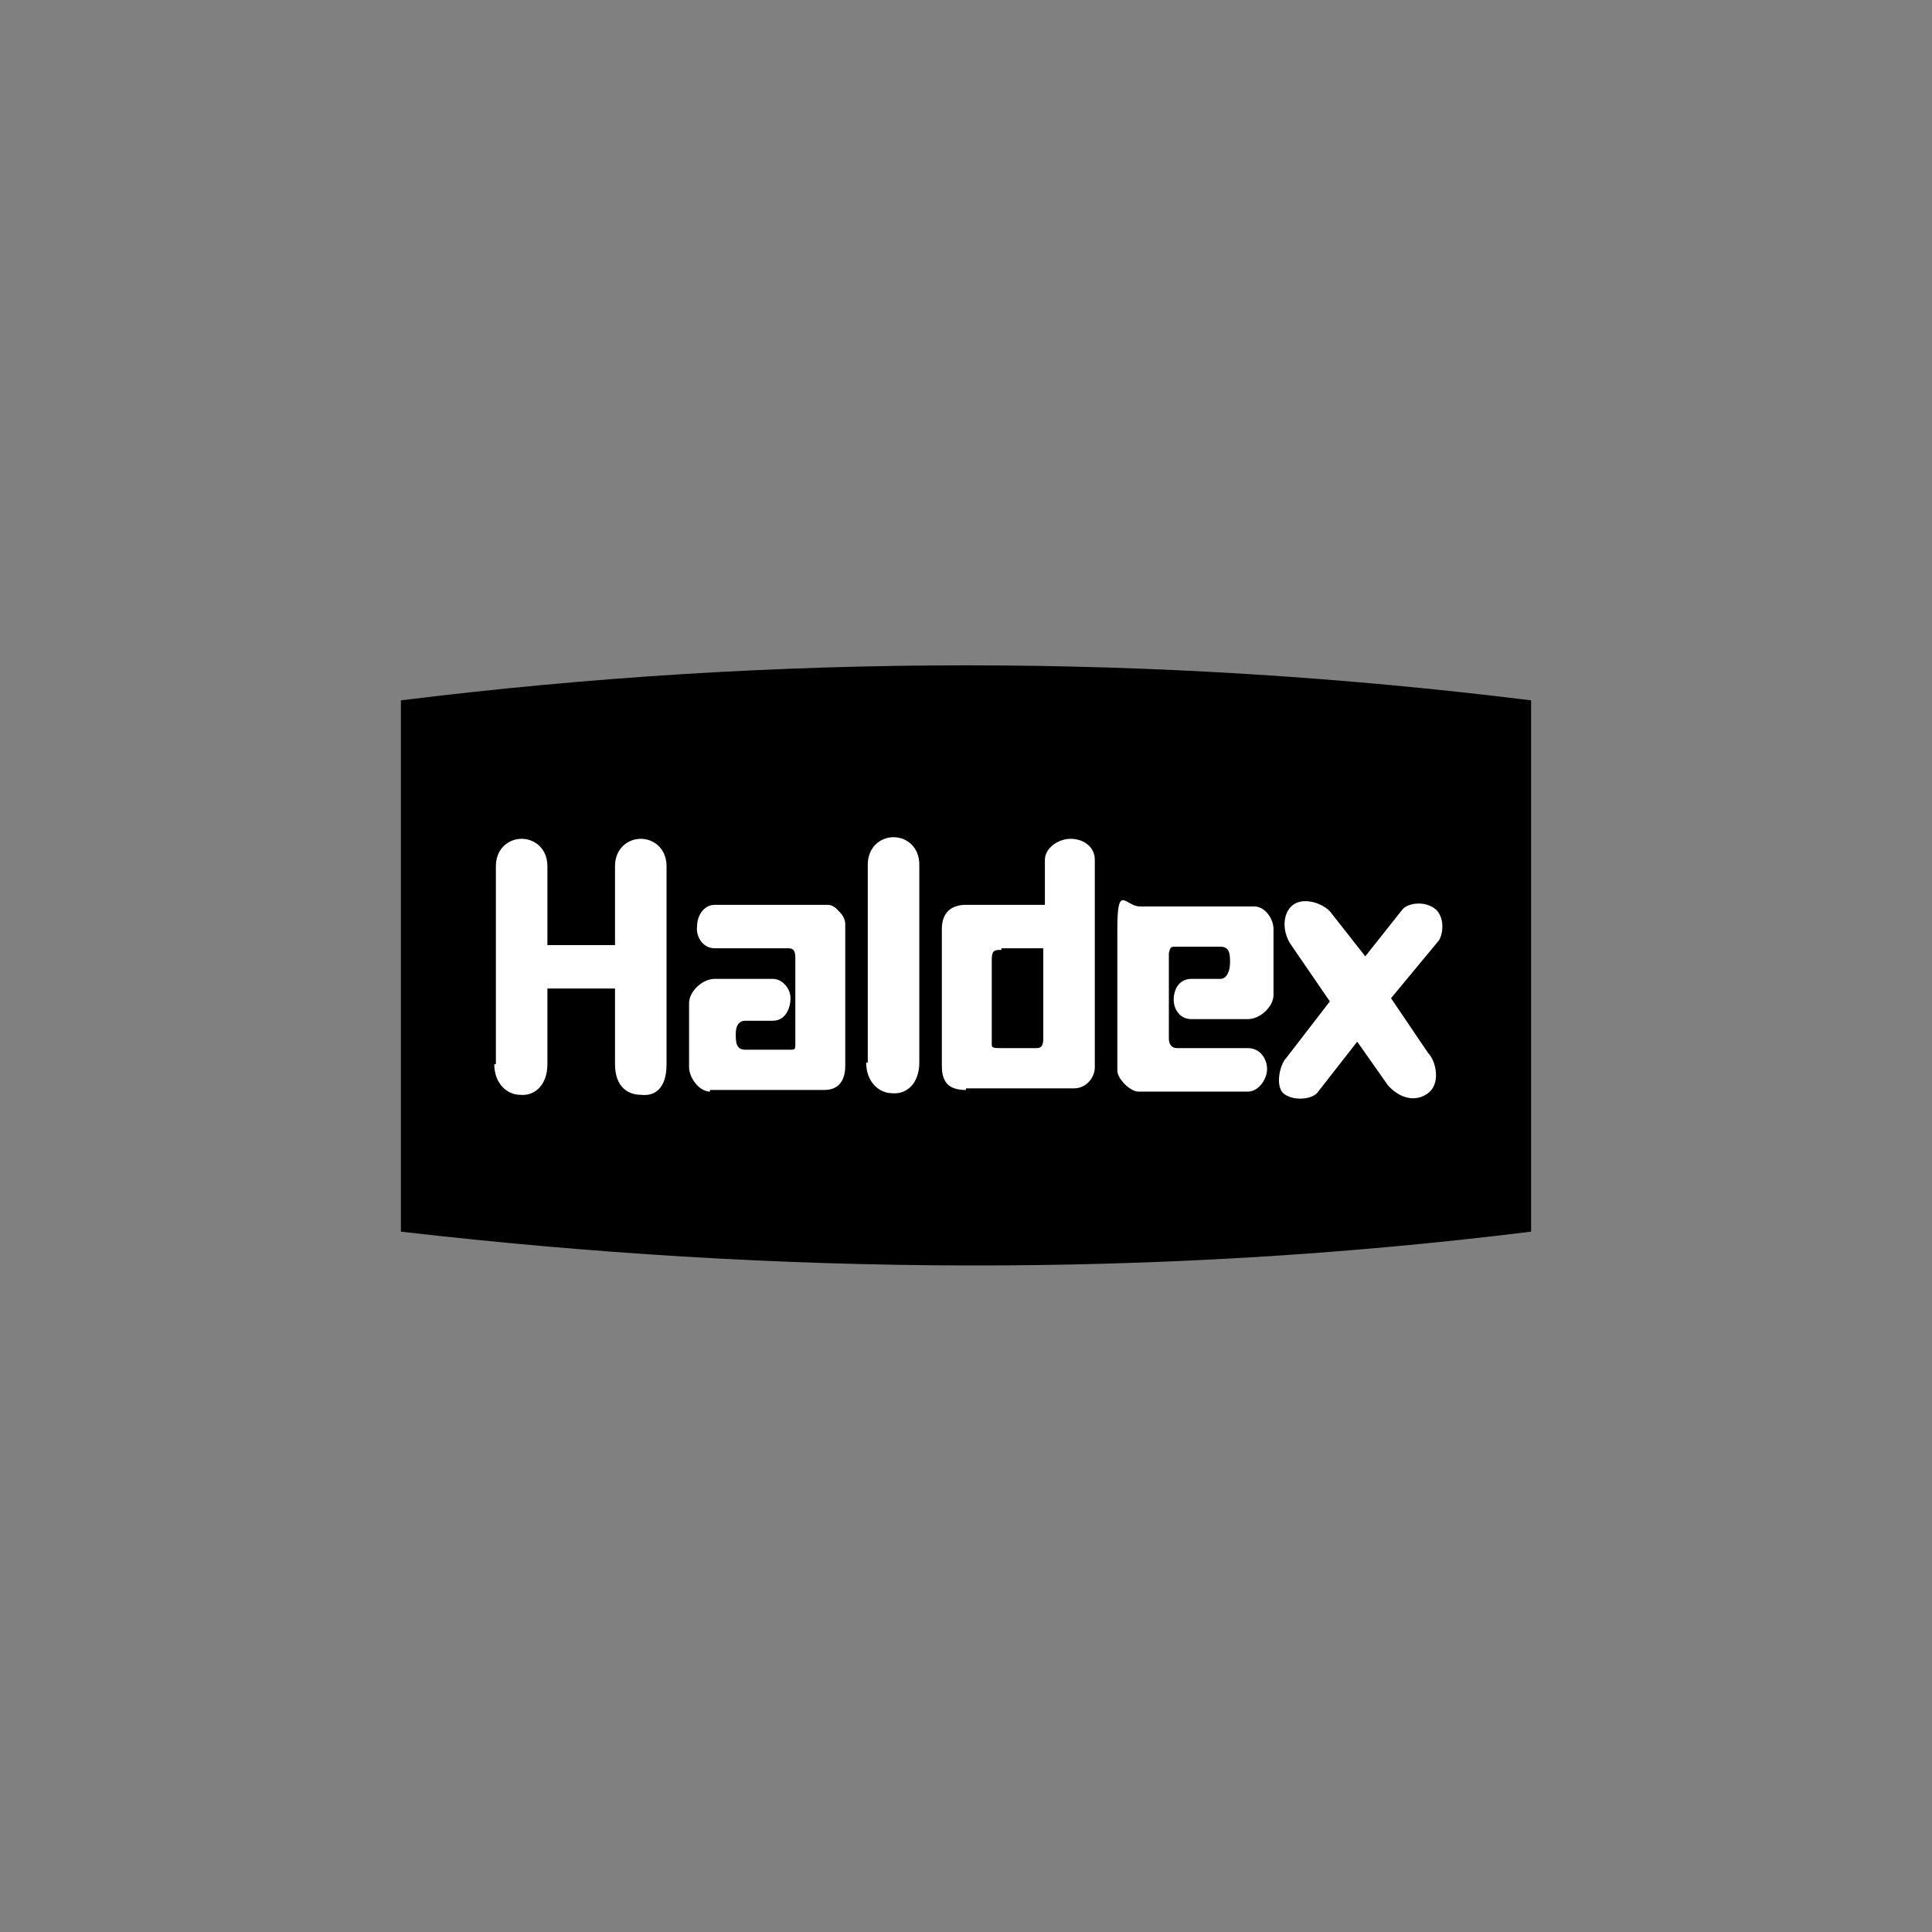
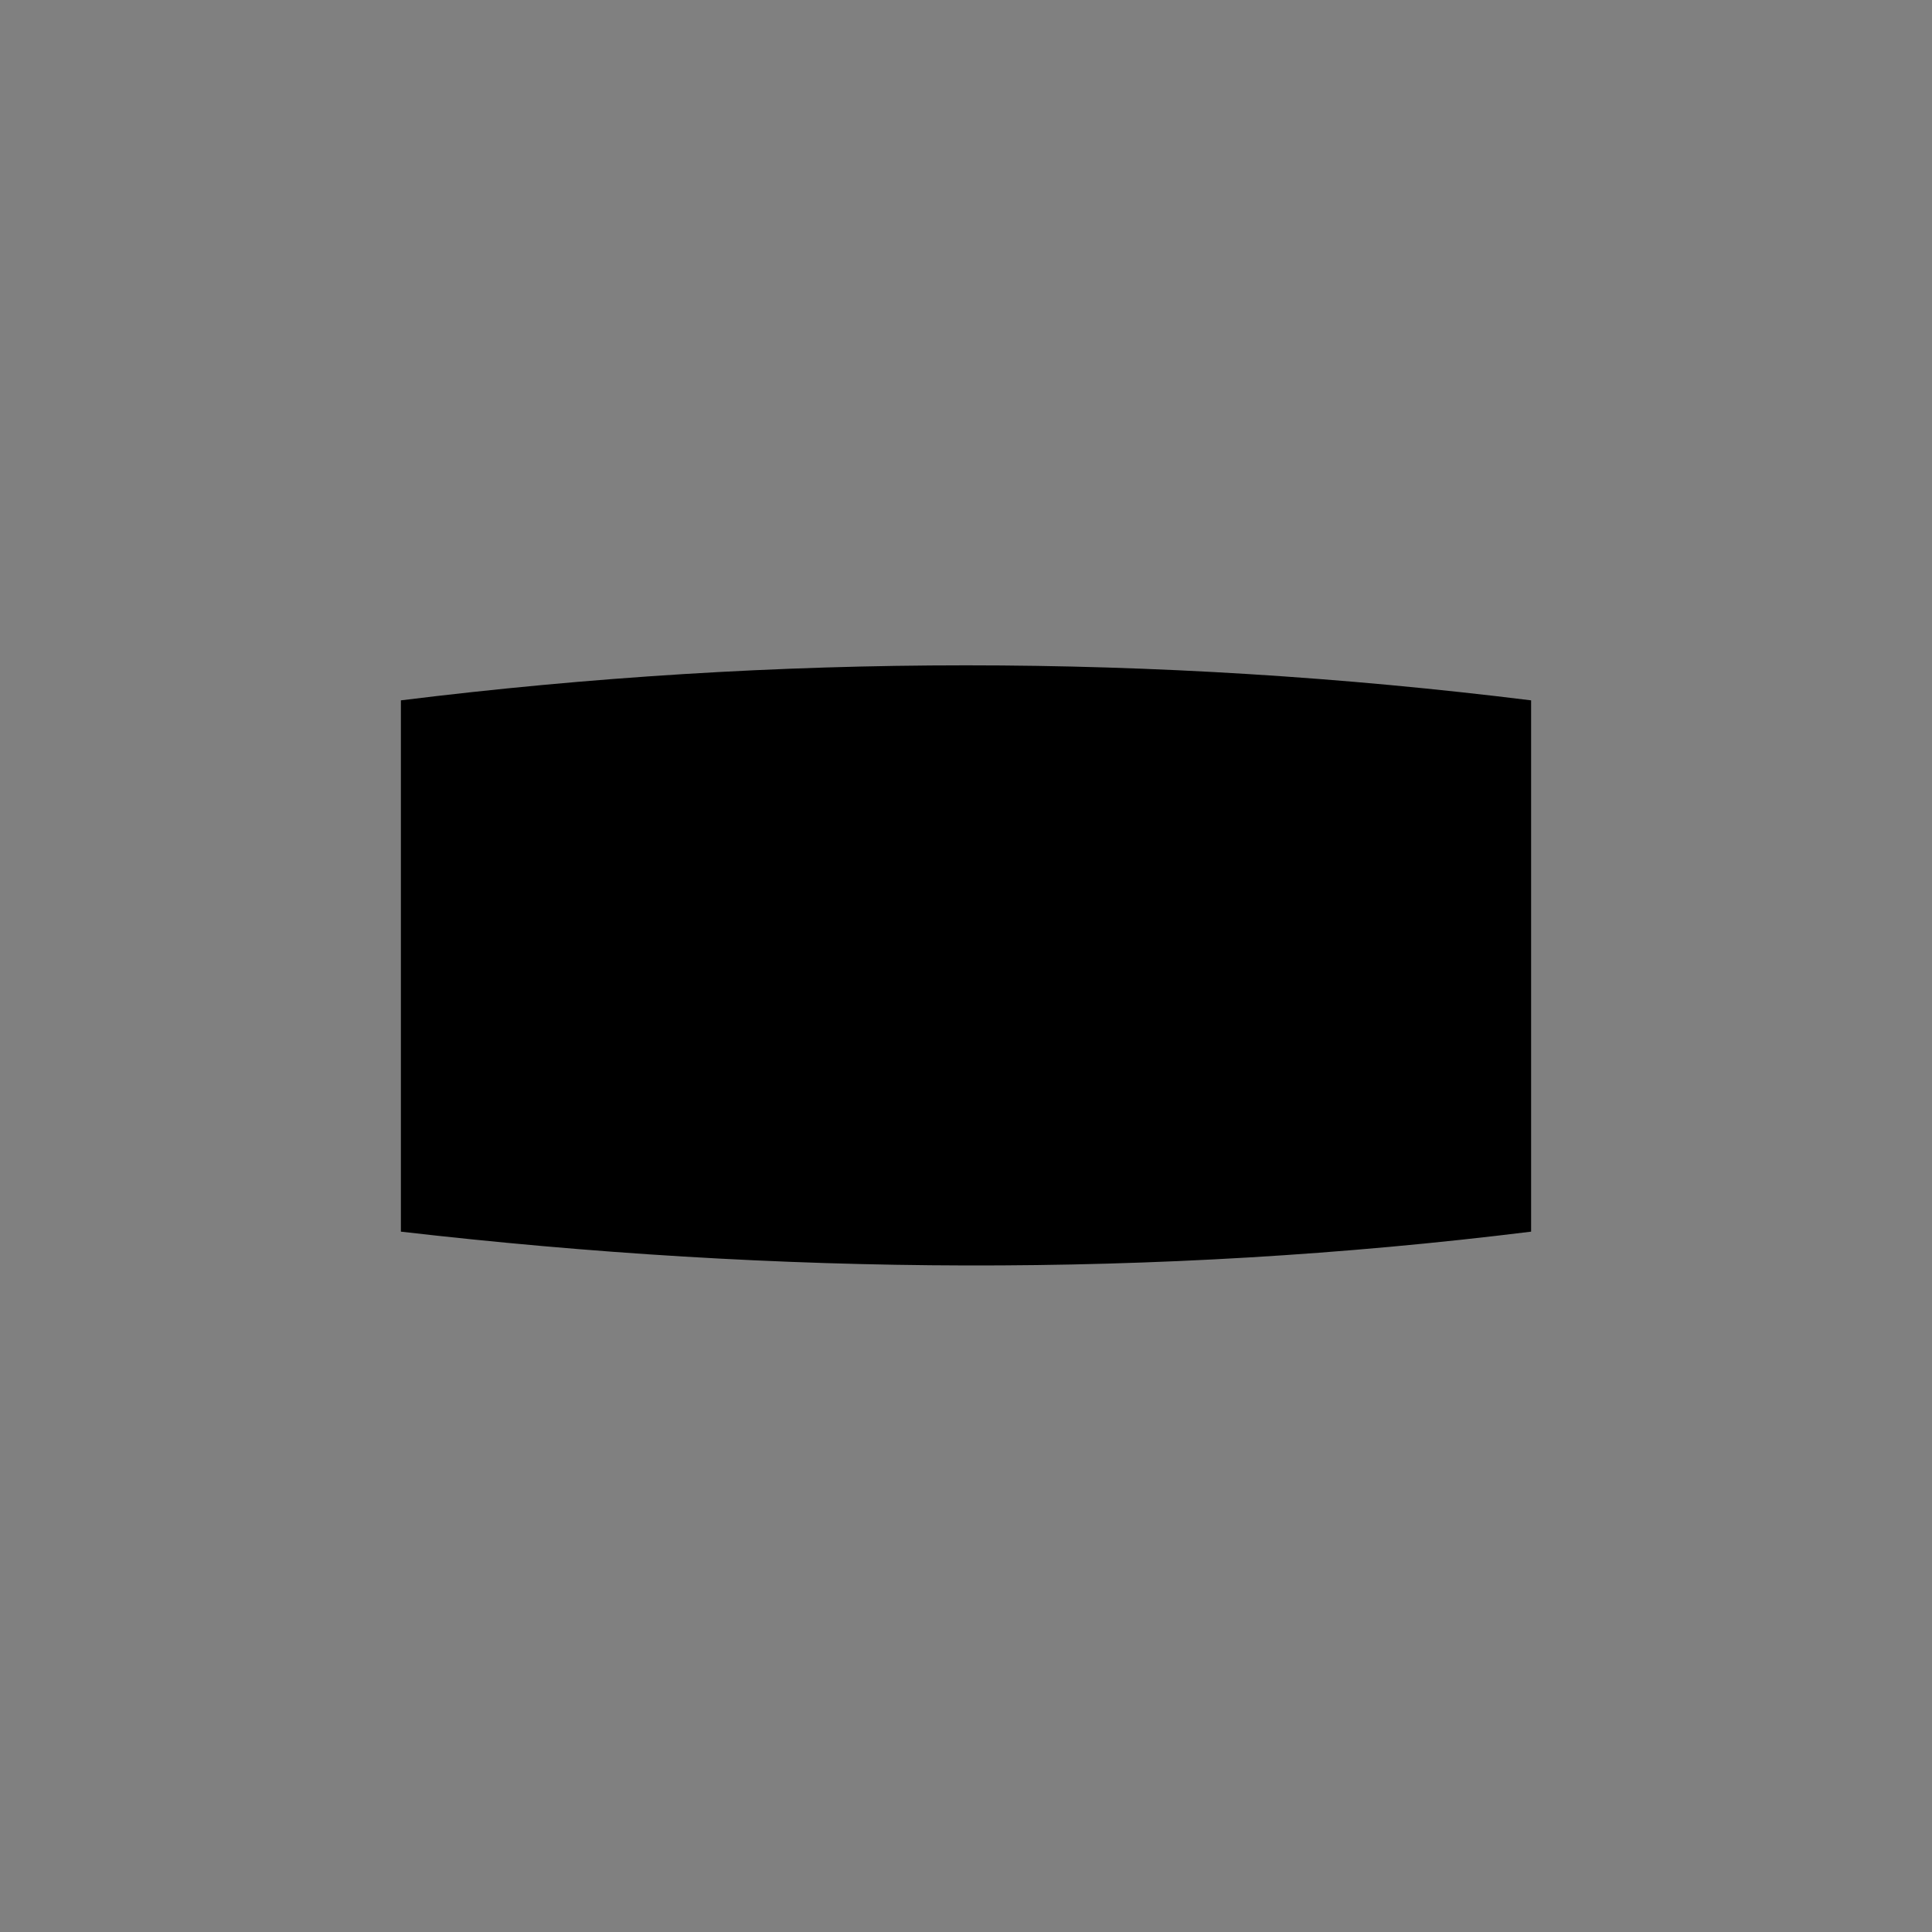
<svg xmlns="http://www.w3.org/2000/svg" id="Calque_6" version="1.1" viewBox="0 0 120 120">
  <rect x="0" y="0" width="120" height="120" fill="#808080" stroke="none" />
  <defs>
    <style>
      .st0 {
        fill: #fff;
      }

      .st0, .st1 {
        fill-rule: evenodd;
      }
    </style>
  </defs>
  <path class="st1" d="M24.9,43.6v32.9c23.4,2.7,46.8,2.9,70.2,0v-33c-23.4-2.9-46.8-2.9-70.2,0h0Z" />
-   <path class="st0" d="M30.8,66.1v-12.3c0-1.1.8-1.7,1.6-1.7s1.6.6,1.6,1.7v4.9h4.2v-4.9c0-1.1.8-1.7,1.6-1.7.8,0,1.6.6,1.6,1.7v12.3c0,1.6-.8,2-1.6,1.9-.8,0-1.6-.5-1.6-1.9v-4.7h-4.2v4.7c0,1.3-.8,2-1.7,1.9-.8,0-1.6-.7-1.6-1.9ZM44.1,67.8c-.7,0-1.3-.9-1.3-1.5v-4c0-.7.8-1.5,1.6-1.5h3.6c.6,0,1.1.6,1.1,1.2,0,.6-.3,1.4-1.1,1.4h-1.7c-.4,0-.6.3-.6.8,0,.5,0,1,.6,1h2.7c.4,0,.4,0,.4-.4v-5.3c0-.4-.1-.6-.4-.6h-4.6c-.8,0-1.2-.8-1.1-1.4,0-.6.4-1.3,1.1-1.3h7c.4,0,.6.3.8.5.2.2.3.5.3.7v8.8c0,.9-.4,1.5-1.3,1.5h-7.1s0,0,0,0ZM77.9,56.3c.7,0,1.2.8,1.2,1.4v4.1c0,.7-.8,1.5-1.6,1.5h-3.5c-.7,0-1.1-.6-1.1-1.2,0-.6.3-1.3,1.1-1.3h1.8c.4,0,.6-.5.6-1,0-.5,0-1-.6-1h-2.7c-.4,0-.4,0-.5.4v5.3c0,.4.2.6.5.6h4.4c.8,0,1.2.7,1.2,1.3,0,.6-.5,1.4-1.2,1.4h-6.8c-.5,0-1.3-.8-1.3-1.3,0-1.5,0-5.9,0-8.8s.5-1.4,1.4-1.4c2.3,0,4.7,0,7.1,0h0ZM53.9,66v-12.3c0-1.1.8-1.7,1.6-1.7s1.6.6,1.6,1.7v12.3c0,1.3-.8,2-1.7,1.9-.8,0-1.6-.7-1.6-1.9h0ZM82.6,62.2l-2.7,3.5c-.4.4-.7,1.7-.2,2.2.6.5,1.7.4,2.1,0l2.5-3.2,1.9,2.7c.7.8,1.7,1.1,2.5.5.8-.6.5-2,0-2.5l-2.3-3.4,2.9-3.5c.3-.3.5-1.4-.1-2-.7-.6-1.8-.4-2.1,0l-2.3,2.9-2.2-2.8c-.6-.6-1.8-.9-2.4-.3s-.5,1.7,0,2.4l2.4,3.5h0ZM60,67.7c-1.1,0-1.5-.5-1.5-1.5v-8.5c0-1.2.8-1.5,1.5-1.5h4.9v-2.8c0-.7.8-1.3,1.6-1.3.8,0,1.5.5,1.5,1.3v12.9c0,.6-.5,1.3-1.3,1.3h-6.7s0,0,0,0ZM62.2,59c-.4,0-.6,0-.6.6v5.3c0,.2.2.2.6.2h2.2c.3,0,.4-.2.4-.6v-5.6s-2.6,0-2.6,0h0Z" />
</svg>